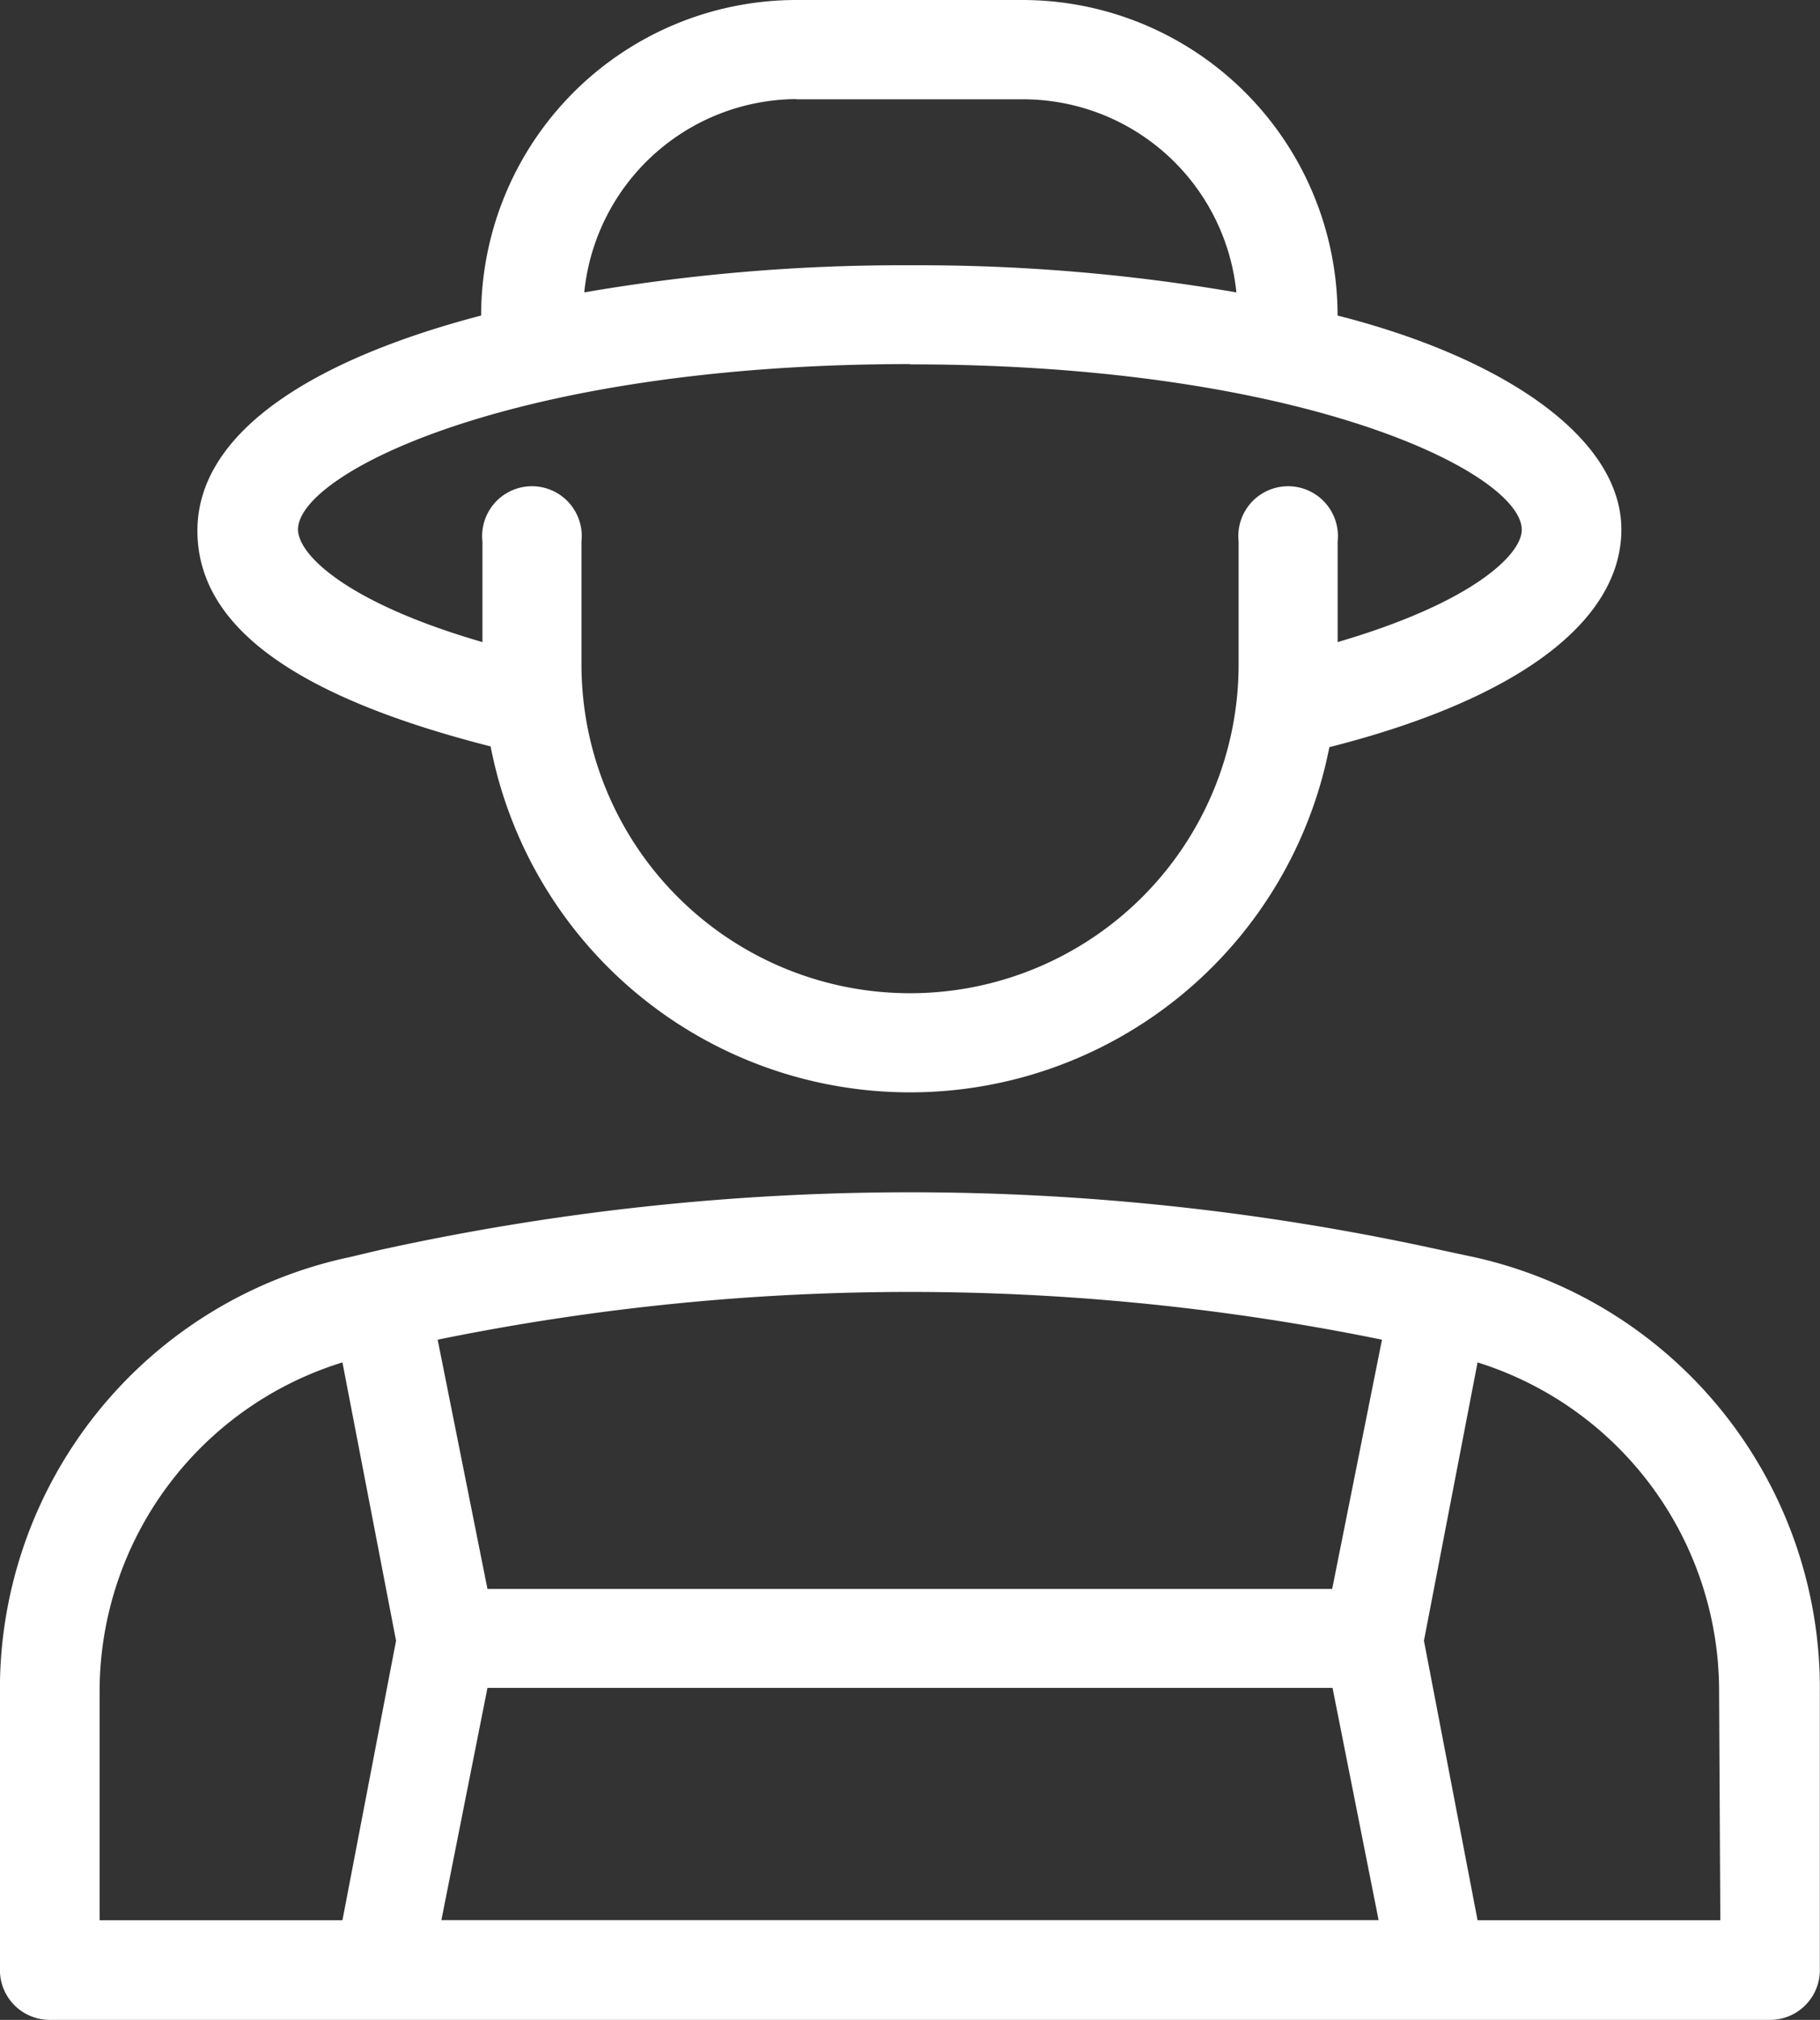
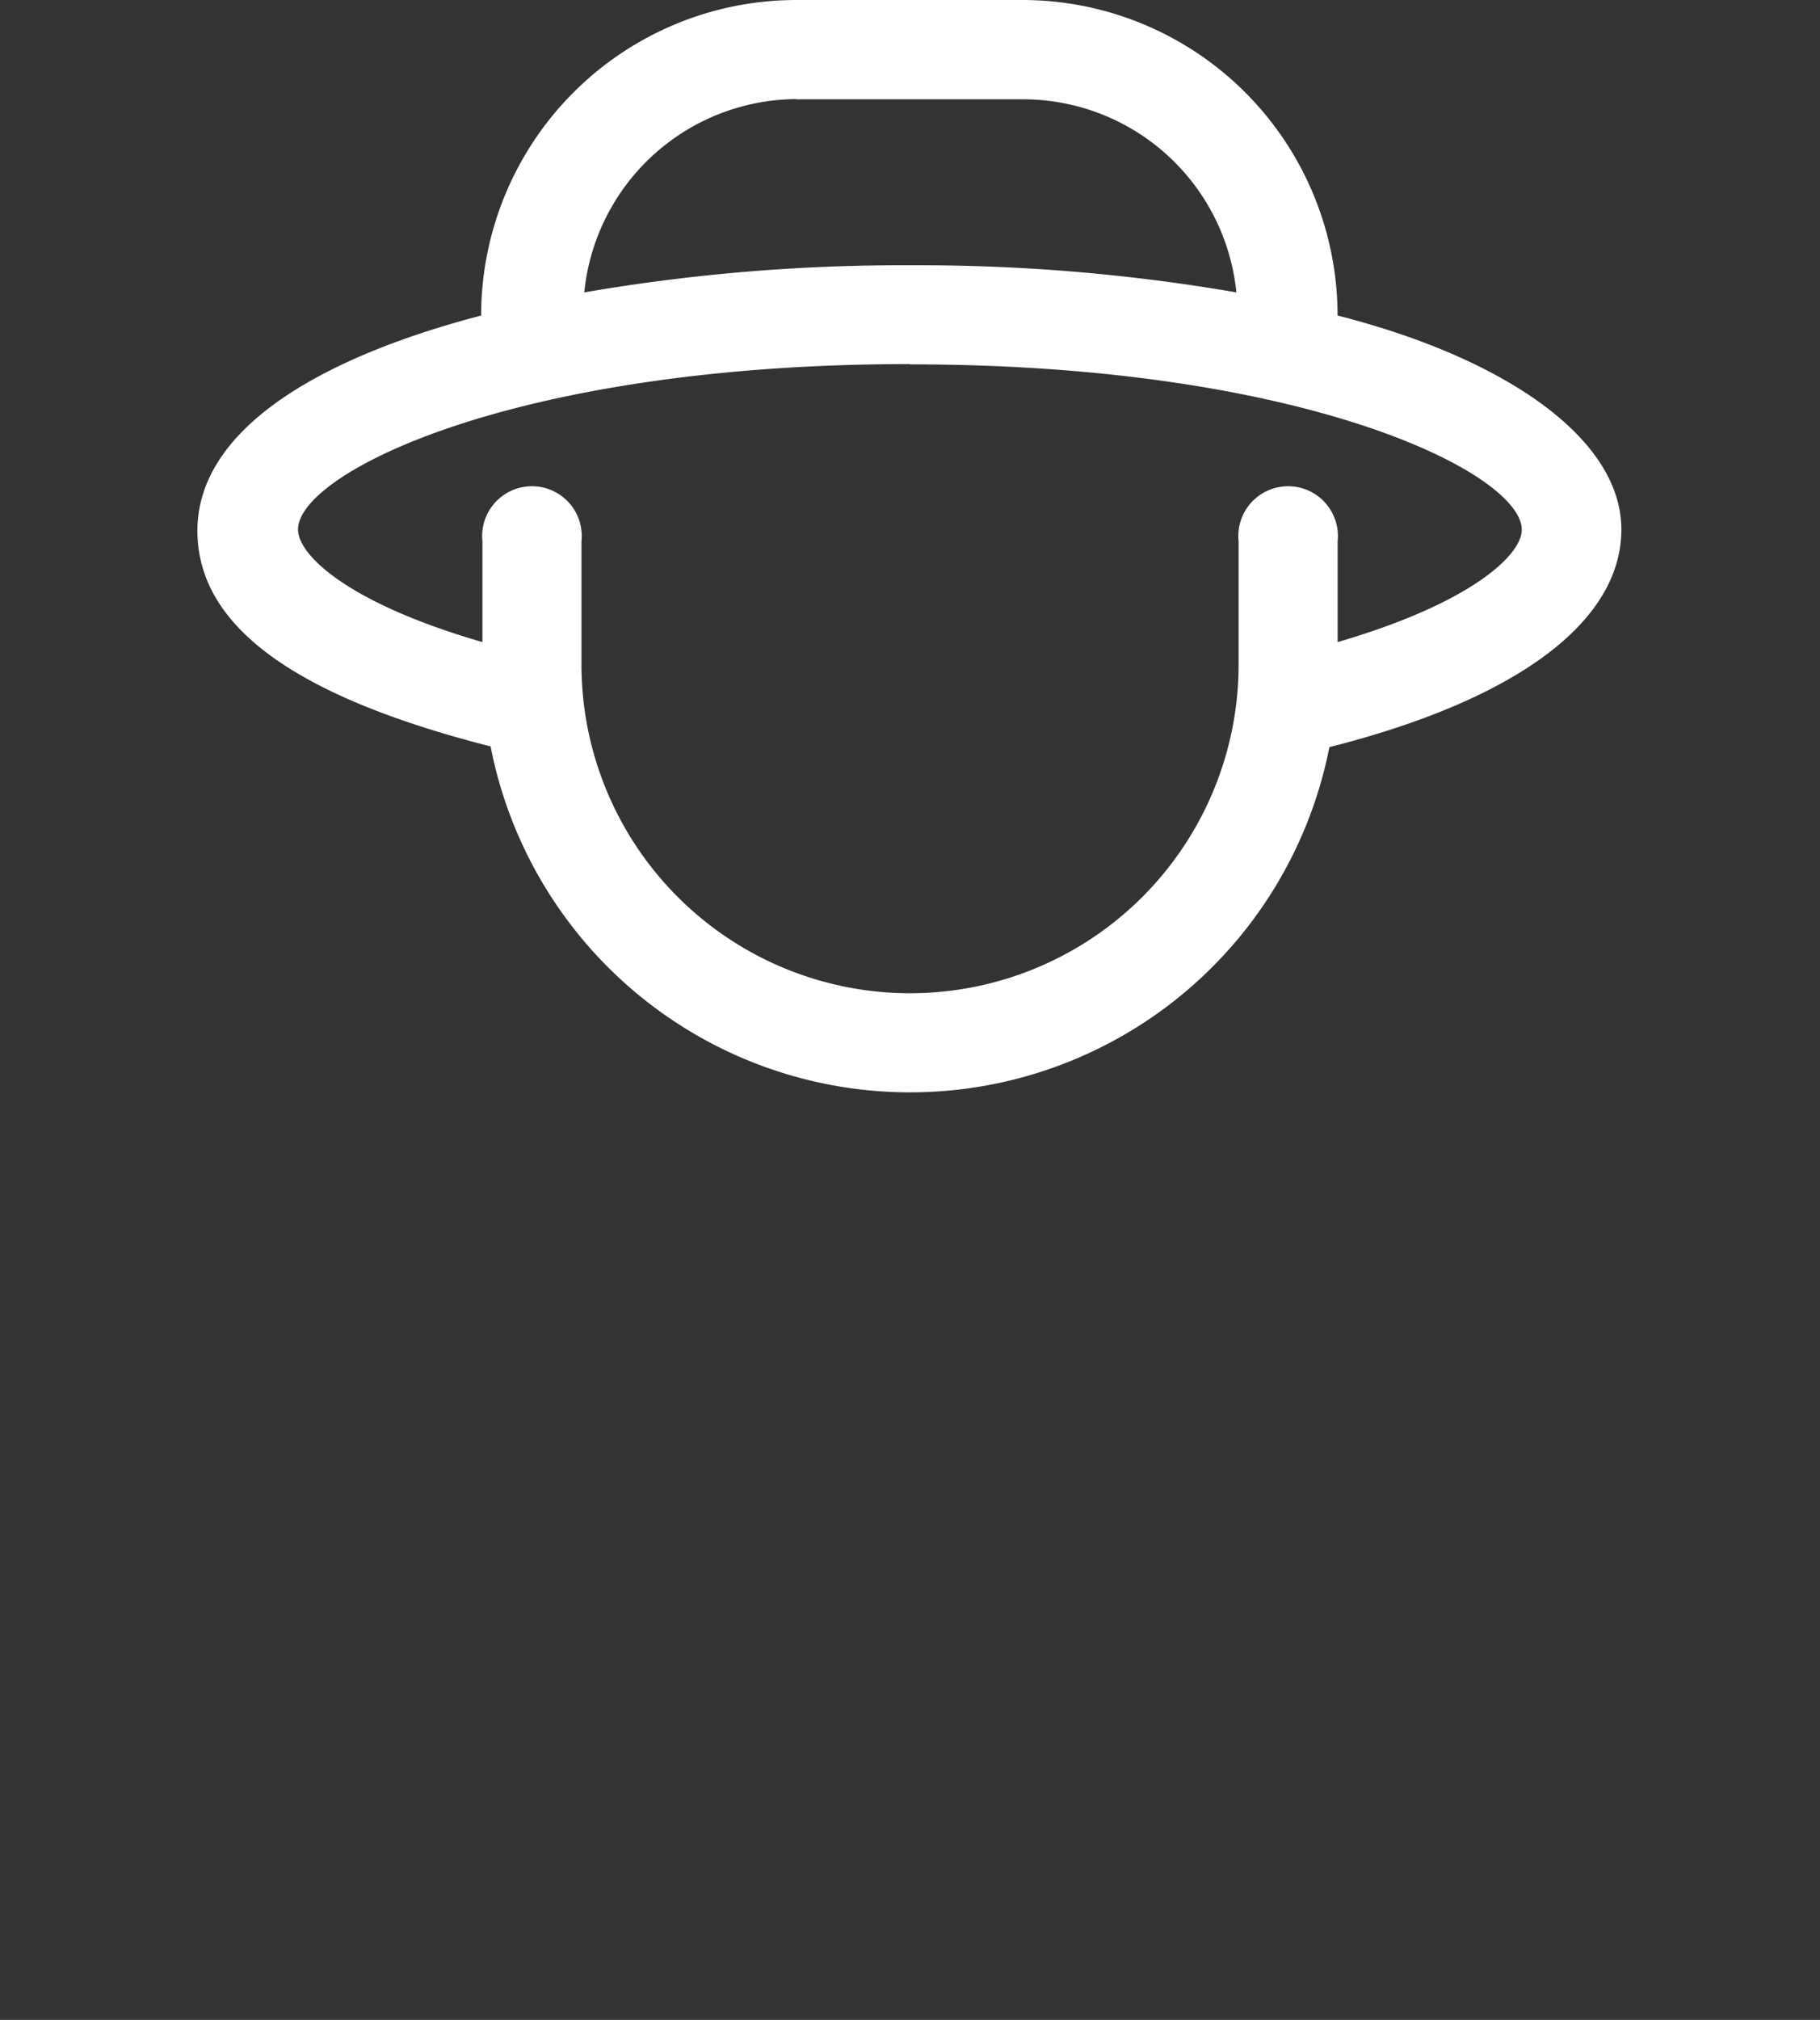
<svg xmlns="http://www.w3.org/2000/svg" width="25.325" height="28.089" viewBox="0 0 25.325 28.089">
  <rect x="0" y="0" width="25.325" height="28.089" fill="#333333" stroke="none" />
  <g id="Group_20212" data-name="Group 20212" transform="translate(-3.57 -2)">
-     <path id="Path_11800" data-name="Path 11800" d="M24.033,21.786l-.369-.079a34.345,34.345,0,0,0-14.856,0l-.369.088a6.143,6.143,0,0,0-4.87,6.064V31.71a.693.693,0,0,0,.693.693H28.2a.693.693,0,0,0,.693-.693V27.849a6.143,6.143,0,0,0-4.861-6.064Zm-13.68,6H22.112l.641,3.229H9.712ZM22.8,22.944l-.693,3.466H10.353L9.66,22.944A32.827,32.827,0,0,1,22.8,22.944ZM4.956,27.849A4.791,4.791,0,0,1,8.335,23.26l.746,3.87-.746,3.887H4.956Zm22.552,3.168H24.13l-.746-3.887.746-3.87a4.791,4.791,0,0,1,3.361,4.589Z" transform="translate(0 -2.314)" fill="#fff" />
    <path id="Path_11801" data-name="Path 11801" d="M10.78,12.381a5.946,5.946,0,0,0,11.671.009c2.633-.667,4.063-1.755,4.063-3.027s-1.632-2.387-3.949-2.975A4.388,4.388,0,0,0,18.178,2H15.036a4.388,4.388,0,0,0-4.388,4.388C8.332,6.993,6.7,8,6.7,9.38s1.465,2.334,4.08,3Zm4.256-9H18.2a2.984,2.984,0,0,1,2.957,2.685,26.009,26.009,0,0,0-4.537-.377,26.009,26.009,0,0,0-4.537.377A2.984,2.984,0,0,1,15.036,3.378Zm1.58,3.686c5.511,0,8.512,1.518,8.512,2.3,0,.351-.7,1.018-2.562,1.562v-1.4a.693.693,0,1,0-1.378,0V11.24a4.572,4.572,0,0,1-9.144,0V9.529a.693.693,0,1,0-1.378,0v1.4C8.8,10.389,8.1,9.722,8.1,9.362,8.1,8.581,11.105,7.063,16.616,7.063Z" transform="translate(-0.383 0)" fill="#fff" />
  </g>
</svg>